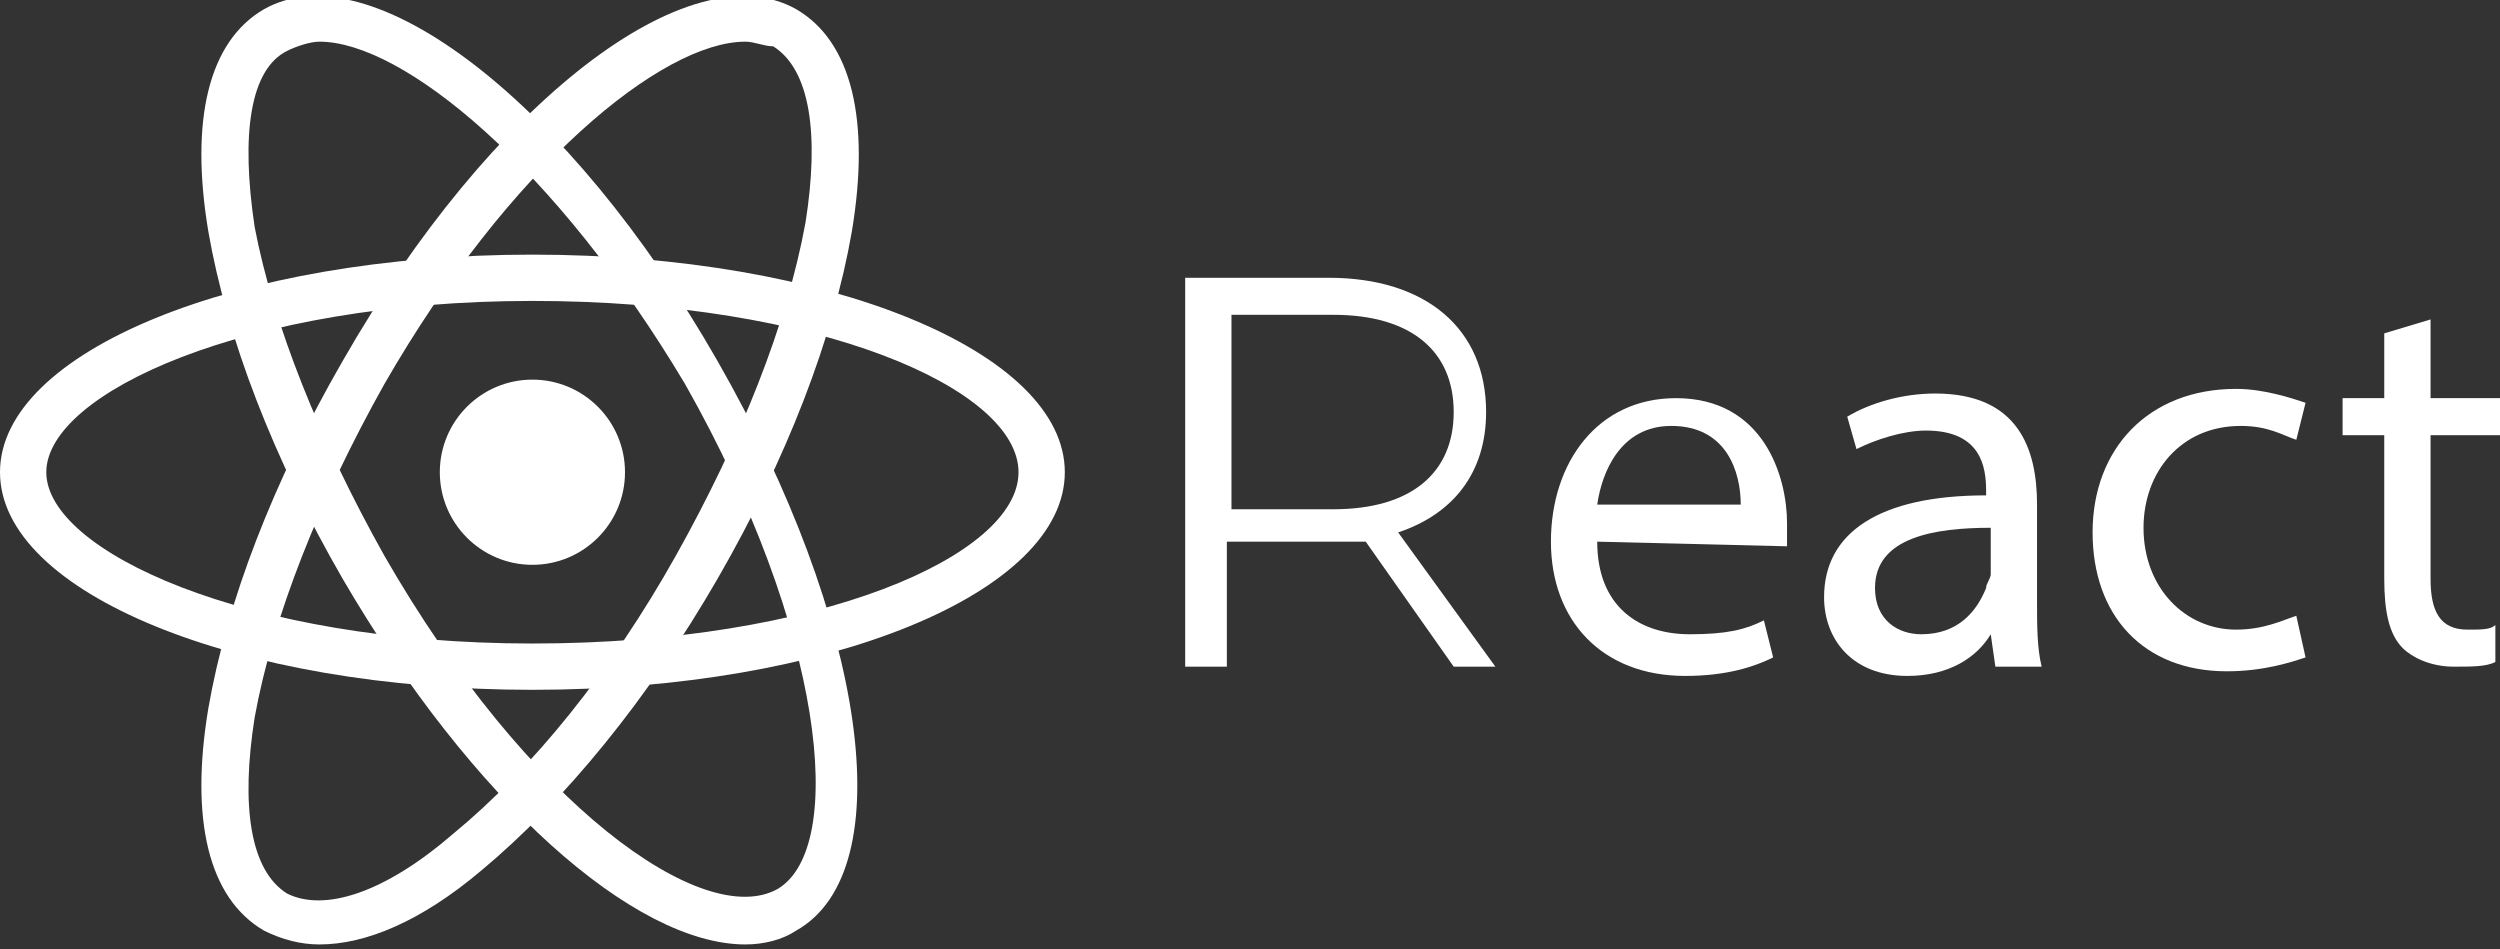
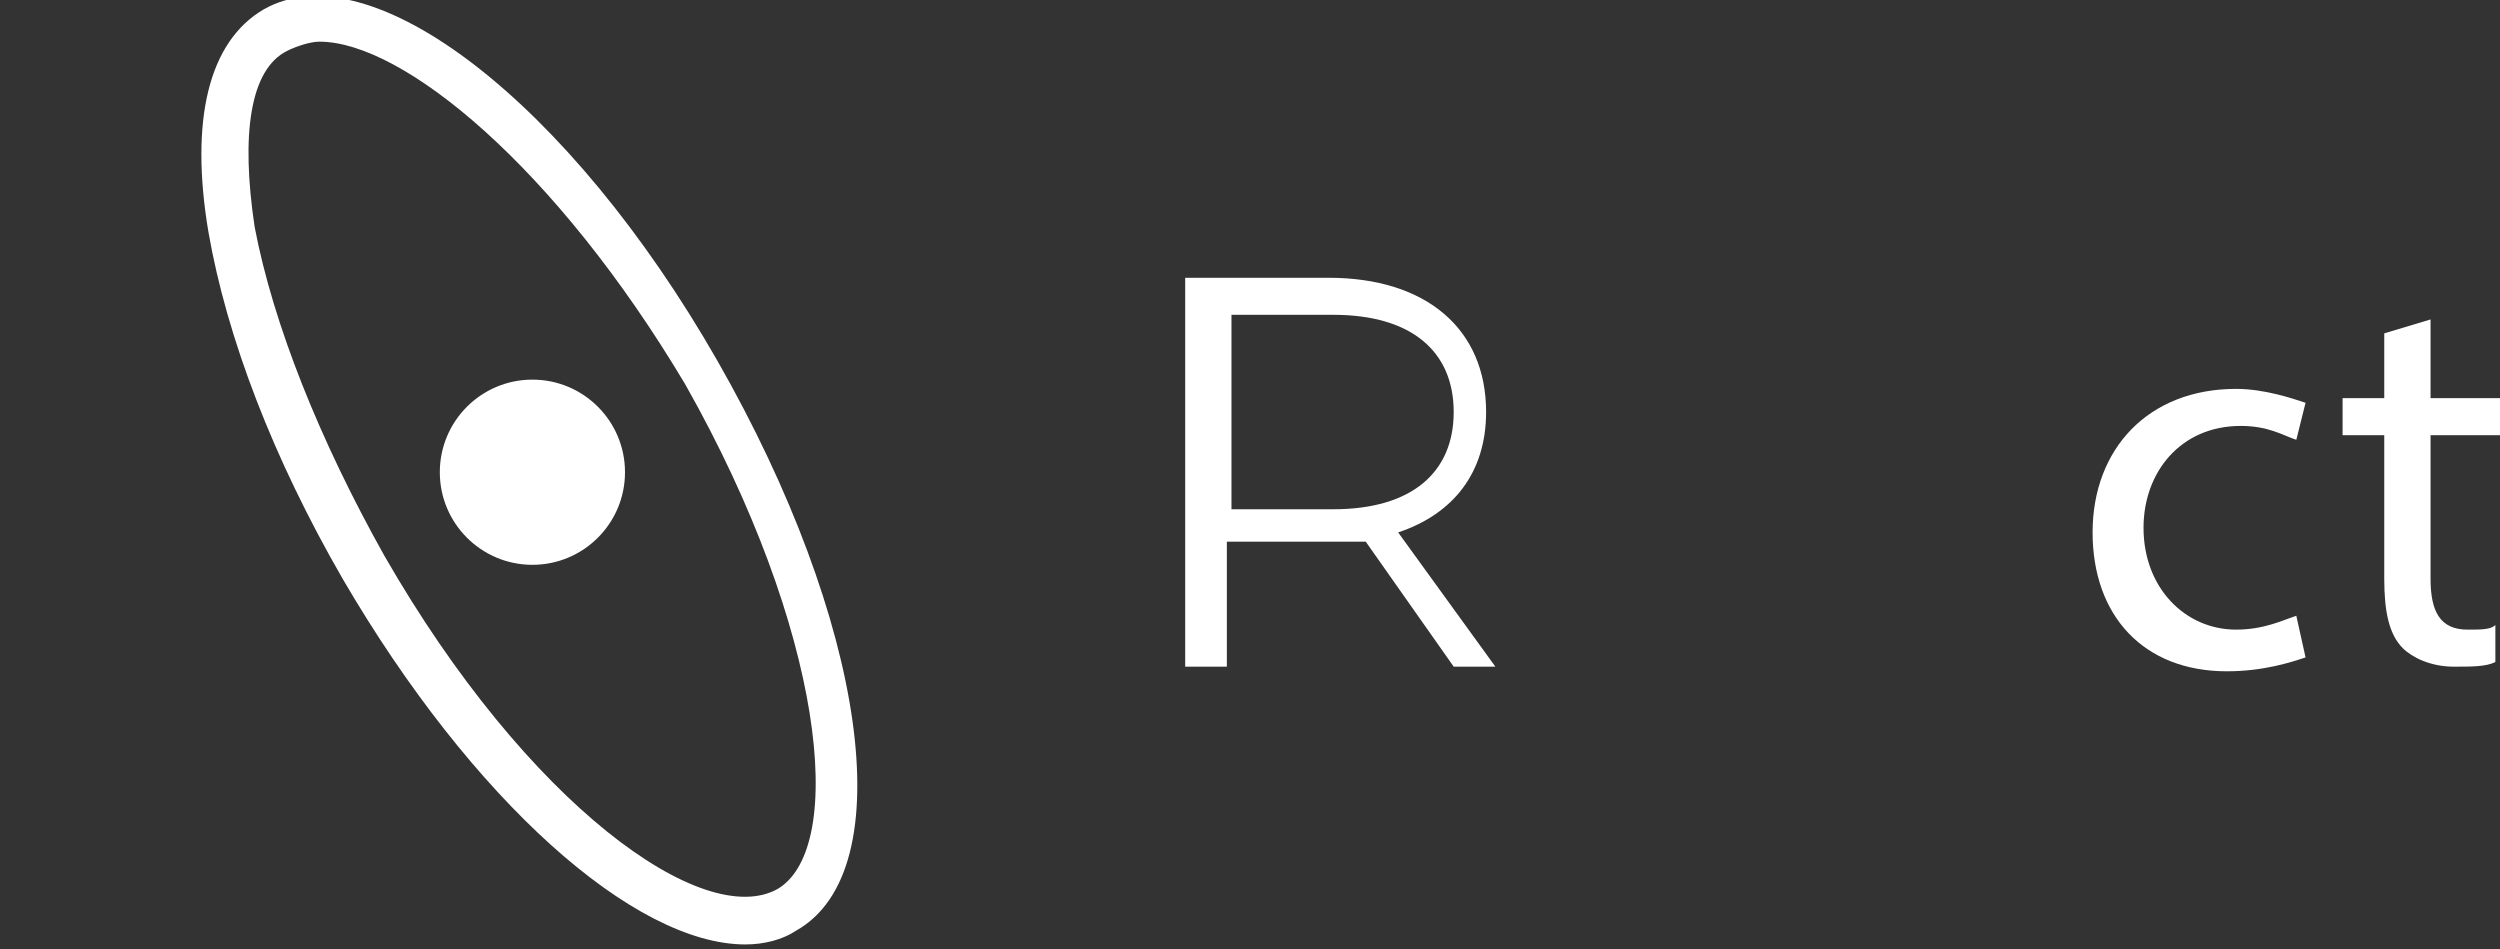
<svg xmlns="http://www.w3.org/2000/svg" id="Calque_1" x="0px" y="0px" viewBox="0 0 54 20.5" style="enable-background:new 0 0 54 20.5;" xml:space="preserve">
  <rect x="0" y="0" width="54" height="20.5" fill="#333333" stroke="none" />
  <style type="text/css">	.st0{fill:#FFFFFF;}</style>
  <title>React Logo</title>
  <circle class="st0" cx="11.5" cy="10.2" r="2" />
  <g>
    <g>
-       <path class="st0" d="M11.5,14.9C5.1,14.9,0,12.8,0,10.2s5.1-4.7,11.5-4.7S23,7.6,23,10.2S17.9,14.9,11.5,14.9z M11.5,6.5   C5.3,6.5,1,8.5,1,10.2s4.3,3.7,10.5,3.7S22,12,22,10.2S17.7,6.5,11.5,6.5z" />
-     </g>
+       </g>
    <g>
      <path class="st0" d="M16.1,20.4c-2.4,0-5.9-3.1-8.7-7.9C5.9,9.9,4.9,7.3,4.5,5c-0.4-2.4,0-4.1,1.2-4.8c2.3-1.3,6.6,2,9.8,7.6   c3.2,5.6,4,11,1.7,12.3C16.9,20.3,16.5,20.4,16.1,20.4z M6.9,0.9C6.7,0.9,6.4,1,6.2,1.1c-0.8,0.4-1,1.8-0.7,3.8   C5.9,7,6.9,9.5,8.3,12c3.1,5.4,6.9,8.1,8.5,7.2c1.5-0.9,1-5.6-2-10.9C12,3.6,8.7,0.9,6.9,0.9z" />
    </g>
    <g>
-       <path class="st0" d="M6.9,20.4c-0.4,0-0.8-0.1-1.2-0.3c-1.2-0.7-1.6-2.4-1.2-4.8c0.4-2.3,1.4-4.9,2.9-7.5c3.2-5.6,7.5-8.9,9.8-7.6   c1.2,0.7,1.6,2.4,1.2,4.8c-0.4,2.3-1.4,4.9-2.9,7.5c-1.5,2.6-3.3,4.8-5.1,6.3C9.1,19.9,7.9,20.4,6.9,20.4z M16.1,0.9   c-1.8,0-5.1,2.7-7.8,7.4c-1.4,2.5-2.4,5-2.8,7.2c-0.3,1.9-0.1,3.3,0.7,3.8c0.8,0.4,2.1,0,3.6-1.3c1.7-1.4,3.4-3.5,4.8-6   s2.4-5,2.8-7.2c0.3-1.9,0.1-3.3-0.7-3.8C16.5,1,16.3,0.9,16.1,0.9z" />
-     </g>
+       </g>
  </g>
  <g>
    <path class="st0" d="M31.4,14.4l-1.9-2.7c-0.2,0-0.4,0-0.7,0h-2.3v2.7h-0.9V6h3.1c2.1,0,3.4,1.1,3.4,2.9c0,1.3-0.7,2.2-1.9,2.6  l2.1,2.9H31.4z M31.4,8.9c0-1.3-0.9-2.1-2.6-2.1h-2.2V11h2.2C30.5,11,31.4,10.2,31.4,8.9z" />
-     <path class="st0" d="M34.5,11.7c0,1.4,0.9,2,2,2c0.8,0,1.2-0.1,1.6-0.3l0.2,0.8c-0.4,0.2-1,0.4-1.9,0.4c-1.8,0-2.9-1.2-2.9-2.9  s1-3.1,2.7-3.1c1.9,0,2.4,1.7,2.4,2.7c0,0.2,0,0.4,0,0.5L34.5,11.7L34.5,11.7z M37.6,10.9c0-0.7-0.3-1.7-1.5-1.7  c-1.1,0-1.5,1-1.6,1.7H37.6z" />
-     <path class="st0" d="M43.1,14.4L43,13.7l0,0c-0.3,0.5-0.9,0.9-1.8,0.9c-1.2,0-1.8-0.8-1.8-1.7c0-1.4,1.2-2.2,3.5-2.2v-0.1  c0-0.5-0.1-1.3-1.3-1.3c-0.5,0-1.1,0.2-1.5,0.4L39.9,9c0.5-0.3,1.2-0.5,1.9-0.5c1.8,0,2.2,1.2,2.2,2.4V13c0,0.5,0,1,0.1,1.4H43.1z   M43,11.4c-1.2,0-2.5,0.2-2.5,1.3c0,0.7,0.5,1,1,1c0.8,0,1.2-0.5,1.4-1c0-0.1,0.1-0.2,0.1-0.3V11.4z" />
    <path class="st0" d="M49.8,14.2c-0.3,0.1-0.9,0.3-1.7,0.3c-1.8,0-2.9-1.2-2.9-3s1.2-3.1,3.1-3.1c0.6,0,1.2,0.2,1.5,0.3l-0.2,0.8  c-0.3-0.1-0.6-0.3-1.2-0.3c-1.3,0-2.1,1-2.1,2.2c0,1.3,0.9,2.2,2,2.2c0.6,0,1-0.2,1.3-0.3L49.8,14.2z" />
    <path class="st0" d="M52.5,6.9v1.7H54v0.8h-1.5v3.1c0,0.7,0.2,1.1,0.8,1.1c0.3,0,0.5,0,0.6-0.1v0.8c-0.2,0.1-0.5,0.1-0.9,0.1  c-0.5,0-0.9-0.2-1.1-0.4c-0.3-0.3-0.4-0.8-0.4-1.5V9.4h-0.9V8.6h0.9V7.2L52.5,6.9z" />
  </g>
</svg>